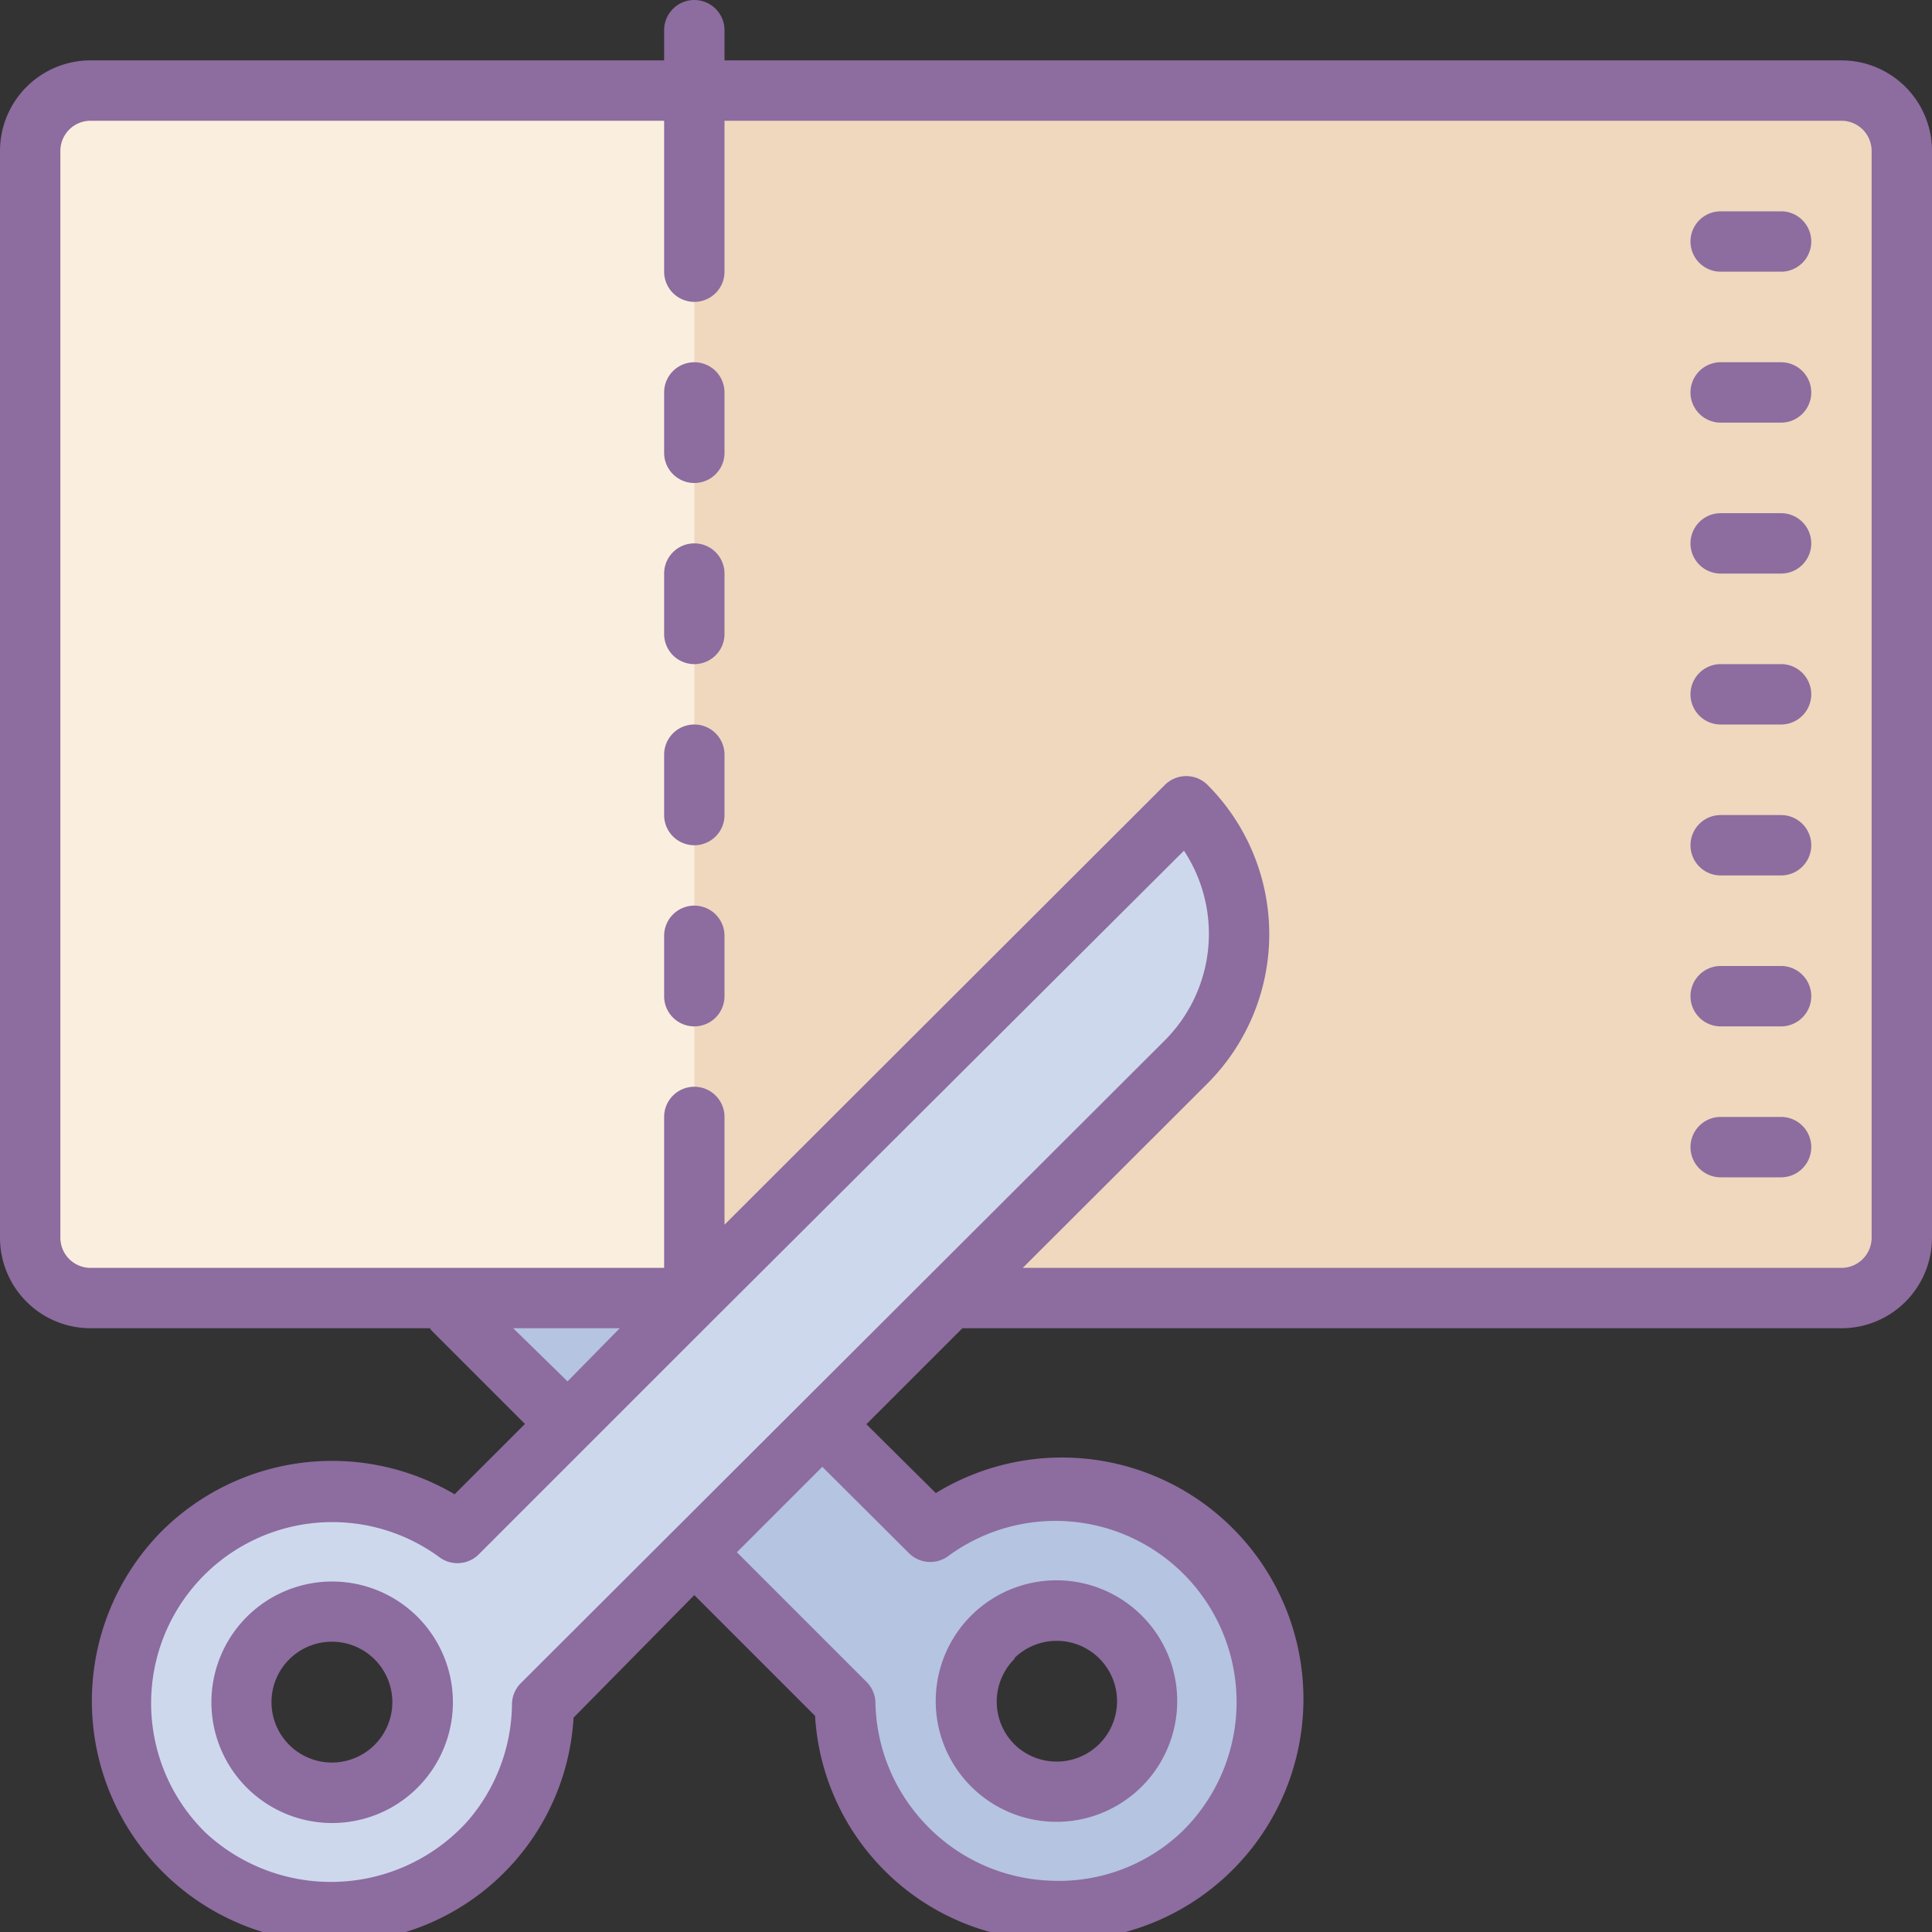
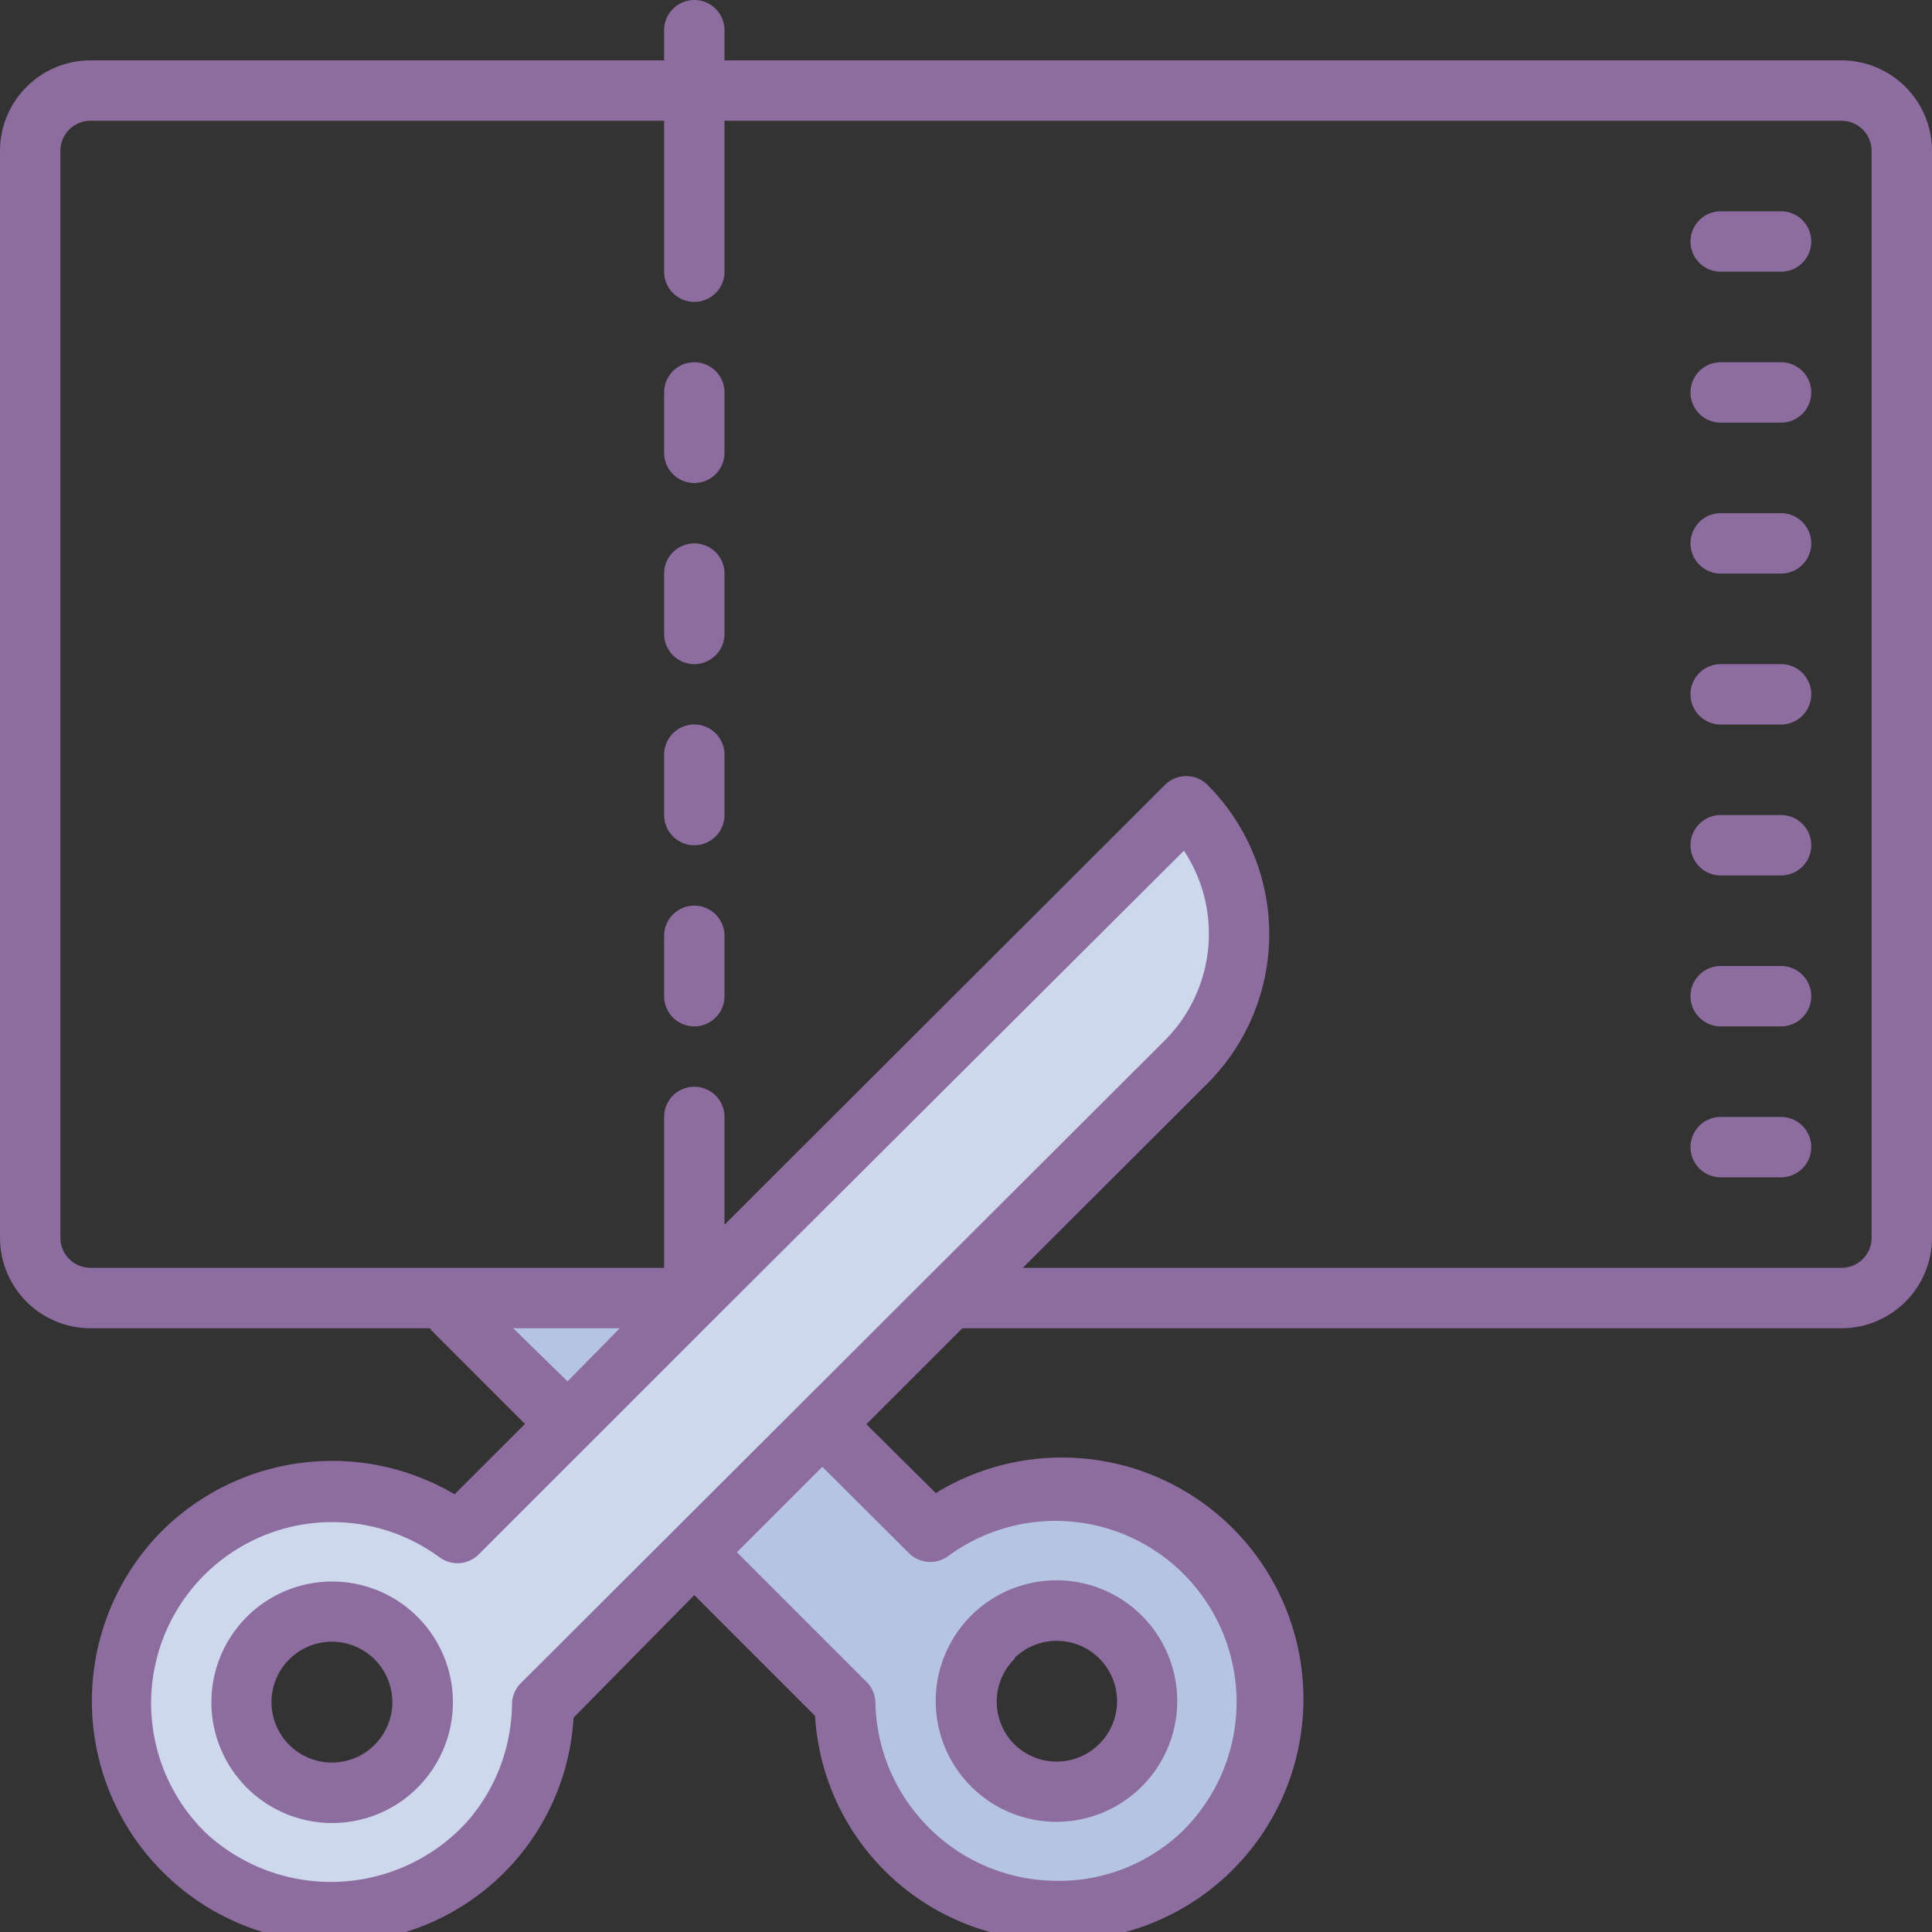
<svg xmlns="http://www.w3.org/2000/svg" viewBox="0 0 64 64" width="64px" height="64px">
  <rect x="0" y="0" width="64" height="64" fill="#333333" stroke="none" />
-   <rect width="62" height="39" x="1" y="3.65" fill="#faefde" rx="2" ry="2" transform="rotate(180 32 23.15)" />
-   <rect width="40" height="39" x="23" y="3.65" fill="#efd8be" rx="2" ry="2" transform="rotate(180 43 23.15)" />
  <path fill="#b5c4e0" d="M38.62,50.23C33.42,47.94,30.8,50,30.8,50l-3.2-2.9-6.48-4.81-6.92.36L28.22,56S28,60,31,62s7.8,1.09,9.31-2S43.82,52.52,38.62,50.23Zm-1.46,7.89a3,3,0,1,1,0-4.24A3,3,0,0,1,37.16,58.12Z" />
  <path fill="#ced8ed" d="M41,30.59a6,6,0,0,0-1.75-4.25l-24.1,24.1a7,7,0,0,0-9,10.66,7.11,7.11,0,0,0,10.1-.43A7,7,0,0,0,18,56.12L39.29,34.83A6,6,0,0,0,41,30.59ZM13.12,58.16a3,3,0,1,1,0-4.24A3,3,0,0,1,13.12,58.16Z" />
  <path fill="#8d6c9f" d="M35,60.35a4,4,0,1,0-2.83-1.17A4,4,0,0,0,35,60.35Zm-1.41-5.41a2,2,0,1,1,0,2.83A2,2,0,0,1,33.63,54.93Z" />
  <path fill="#8d6c9f" d="M61,2H24V1a1,1,0,0,0-2,0V2H3A3,3,0,0,0,0,5V41a3,3,0,0,0,3,3H14.24a.94.94,0,0,0,.06.08l3.09,3.09L15.06,49.5a8,8,0,0,0-9.71,1.23A8,8,0,0,0,11,64.35h.34A7.91,7.91,0,0,0,19,56.9L23,52.84l4,4a7.91,7.91,0,0,0,7.65,7.44h.34A8,8,0,1,0,31,49.46L28.7,47.18,31.88,44H61a3,3,0,0,0,3-3V5A3,3,0,0,0,61,2ZM17,44h3.53L18.8,45.76Zm.25,11.76a1,1,0,0,0-.29.7,6,6,0,0,1-1.49,3.89,6.1,6.1,0,0,1-8.65.37,6,6,0,0,1,7.73-9.14,1,1,0,0,0,1.31-.09l7.75-7.75.11-.11L39.22,28.18a5,5,0,0,1-.64,6.29Zm12.86-4.31a1,1,0,0,0,1.31.09,6,6,0,0,1,7.73,9.14A5.91,5.91,0,0,1,34.8,62.3a6,6,0,0,1-4.26-2A6,6,0,0,1,29,56.42a1,1,0,0,0-.29-.7l-4.3-4.3,2.83-2.83ZM62,41a1,1,0,0,1-1,1H33.88L40,35.89A7,7,0,0,0,40,26a1,1,0,0,0-1.41,0L24,40.57V37a1,1,0,0,0-2,0v5H3a1,1,0,0,1-1-1V5A1,1,0,0,1,3,4H22V9a1,1,0,0,0,2,0V4H61a1,1,0,0,1,1,1Z" />
  <path fill="#8d6c9f" d="M11 52.39a4 4 0 1 0 2.83 1.17A4 4 0 0 0 11 52.39zm1.41 5.41a2 2 0 0 1-2.83 0 2 2 0 0 1 0-2.83 2 2 0 0 1 2.83 0 2 2 0 0 1 0 2.83zM23 24a1 1 0 0 0-1 1v2a1 1 0 0 0 2 0V25A1 1 0 0 0 23 24zM23 30a1 1 0 0 0-1 1v2a1 1 0 0 0 2 0V31A1 1 0 0 0 23 30zM23 18a1 1 0 0 0-1 1v2a1 1 0 0 0 2 0V19A1 1 0 0 0 23 18zM23 12a1 1 0 0 0-1 1v2a1 1 0 0 0 2 0V13A1 1 0 0 0 23 12zM59 37H57a1 1 0 0 0 0 2h2a1 1 0 0 0 0-2zM59 32H57a1 1 0 0 0 0 2h2a1 1 0 0 0 0-2zM59 27H57a1 1 0 0 0 0 2h2a1 1 0 0 0 0-2zM59 22H57a1 1 0 0 0 0 2h2a1 1 0 0 0 0-2zM59 17H57a1 1 0 0 0 0 2h2a1 1 0 0 0 0-2zM59 12H57a1 1 0 0 0 0 2h2a1 1 0 0 0 0-2zM59 7H57a1 1 0 0 0 0 2h2a1 1 0 0 0 0-2z" />
</svg>